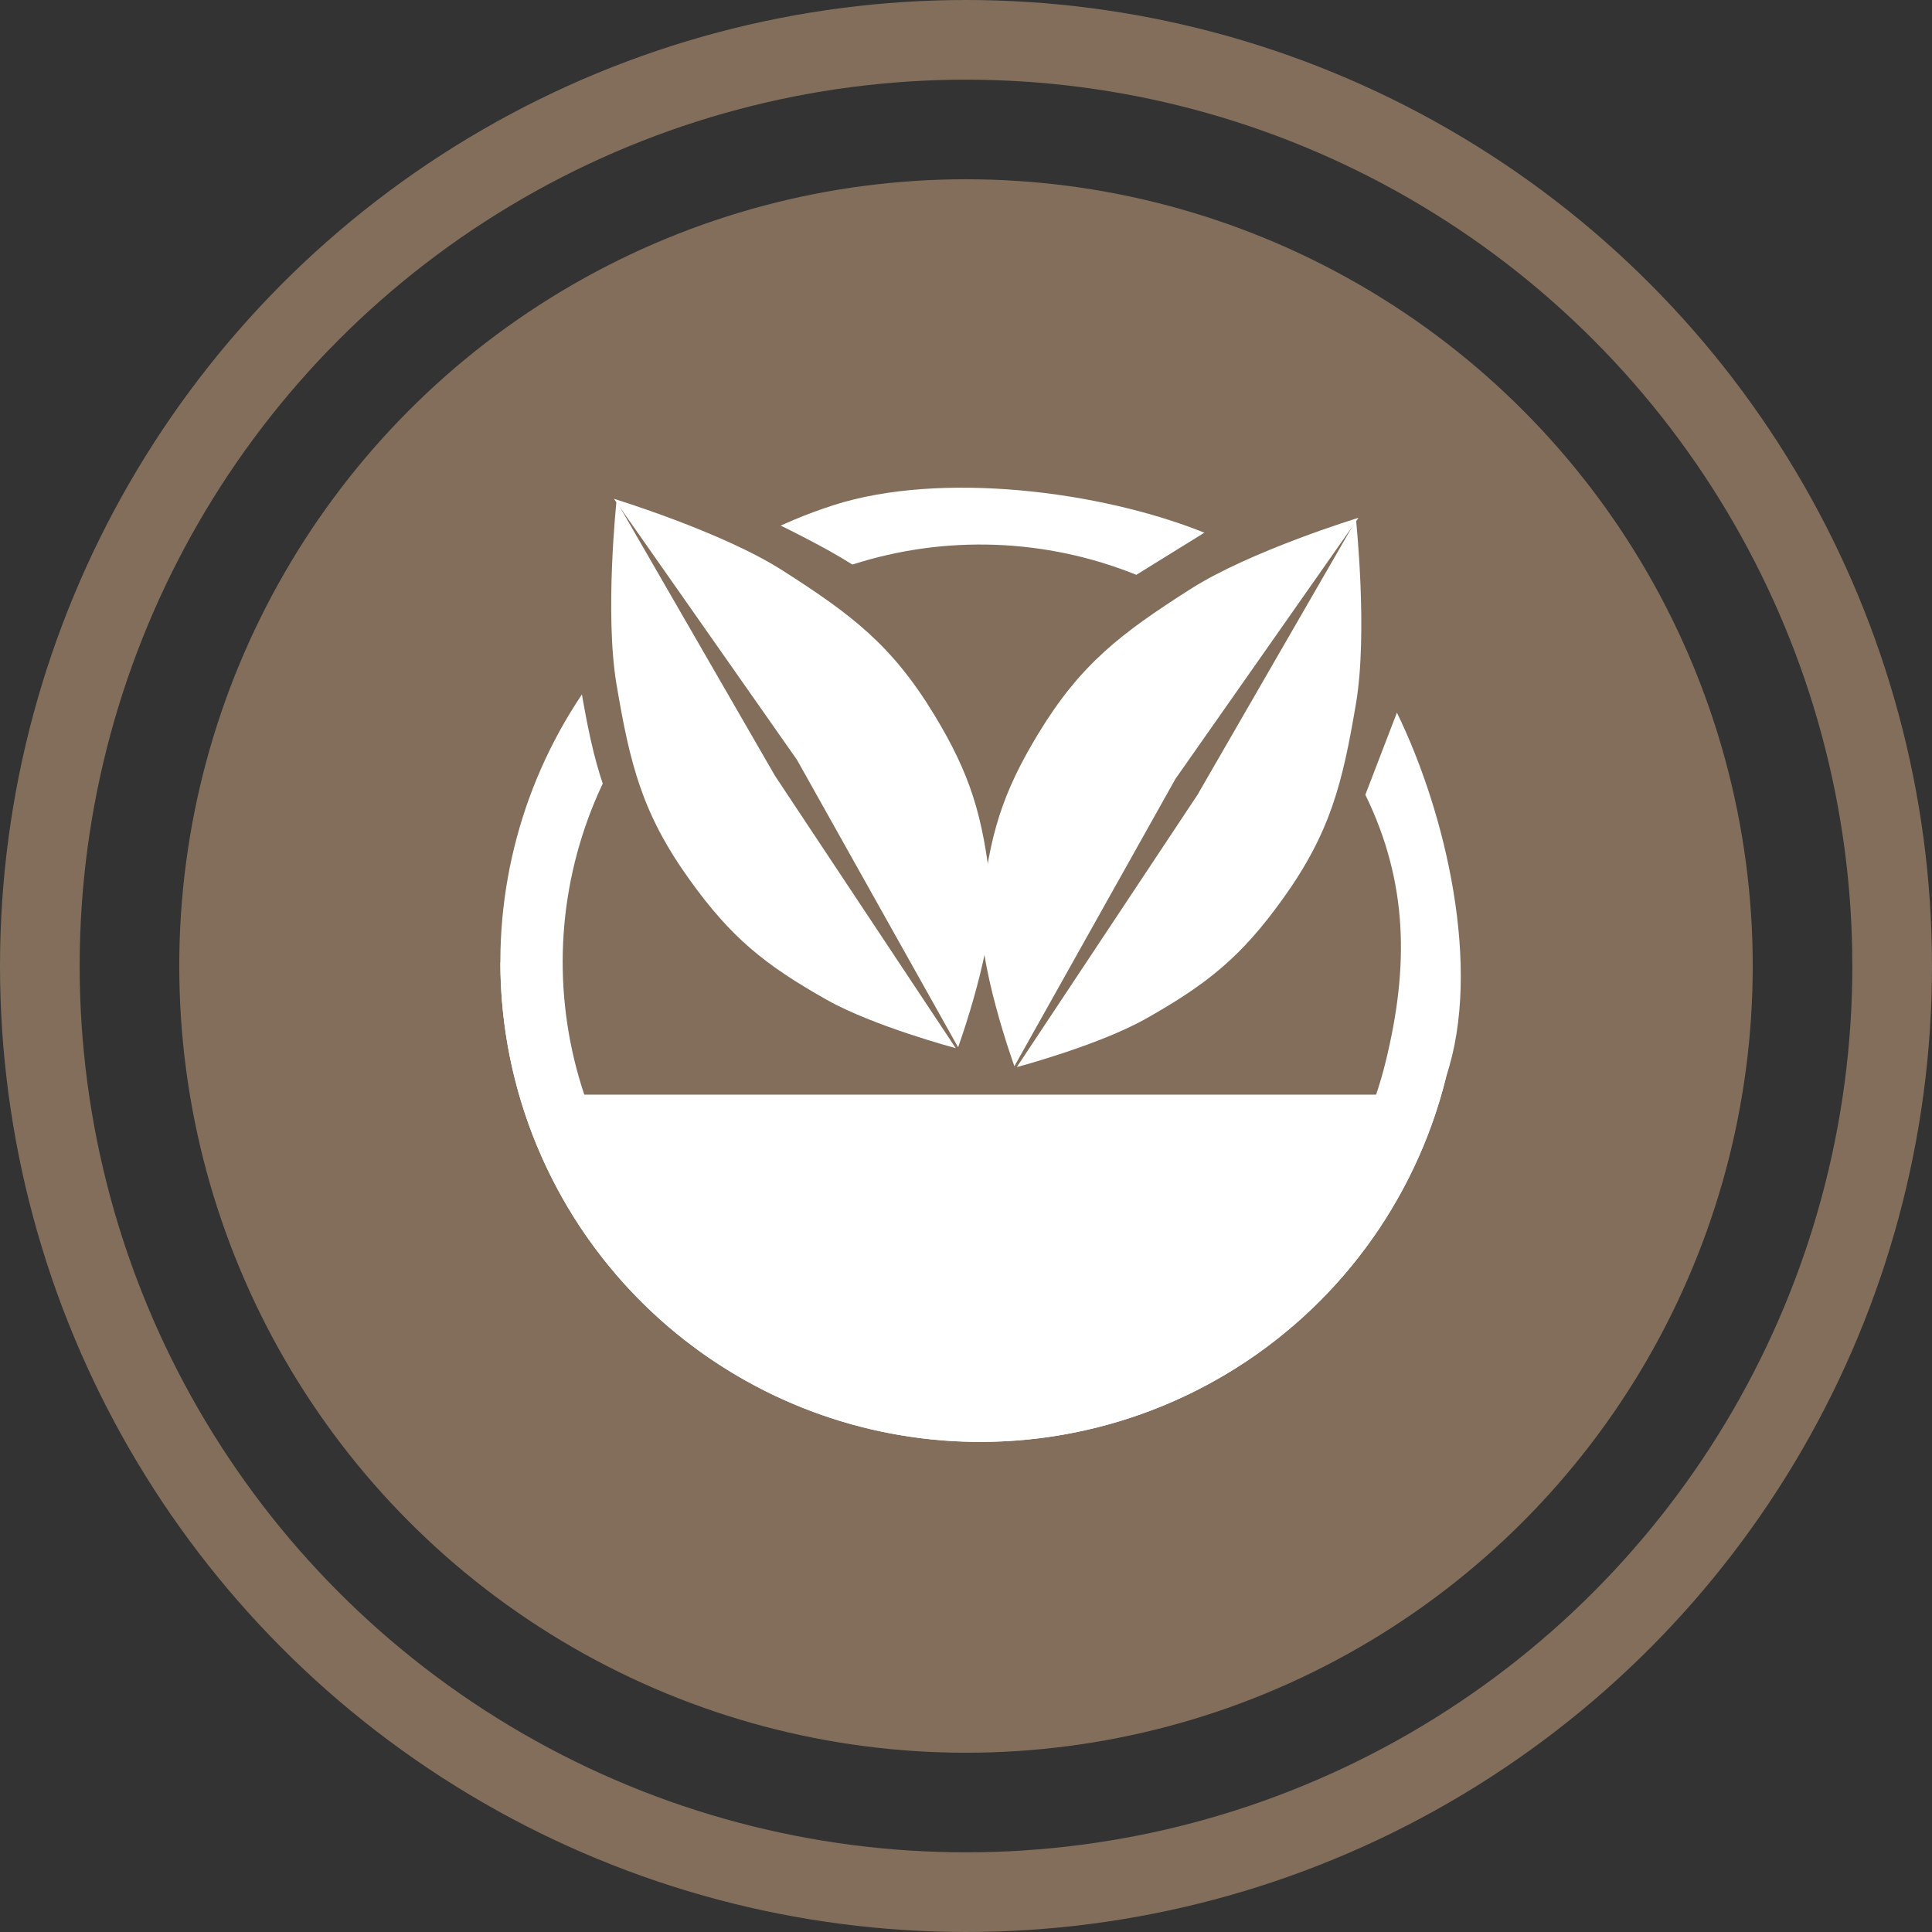
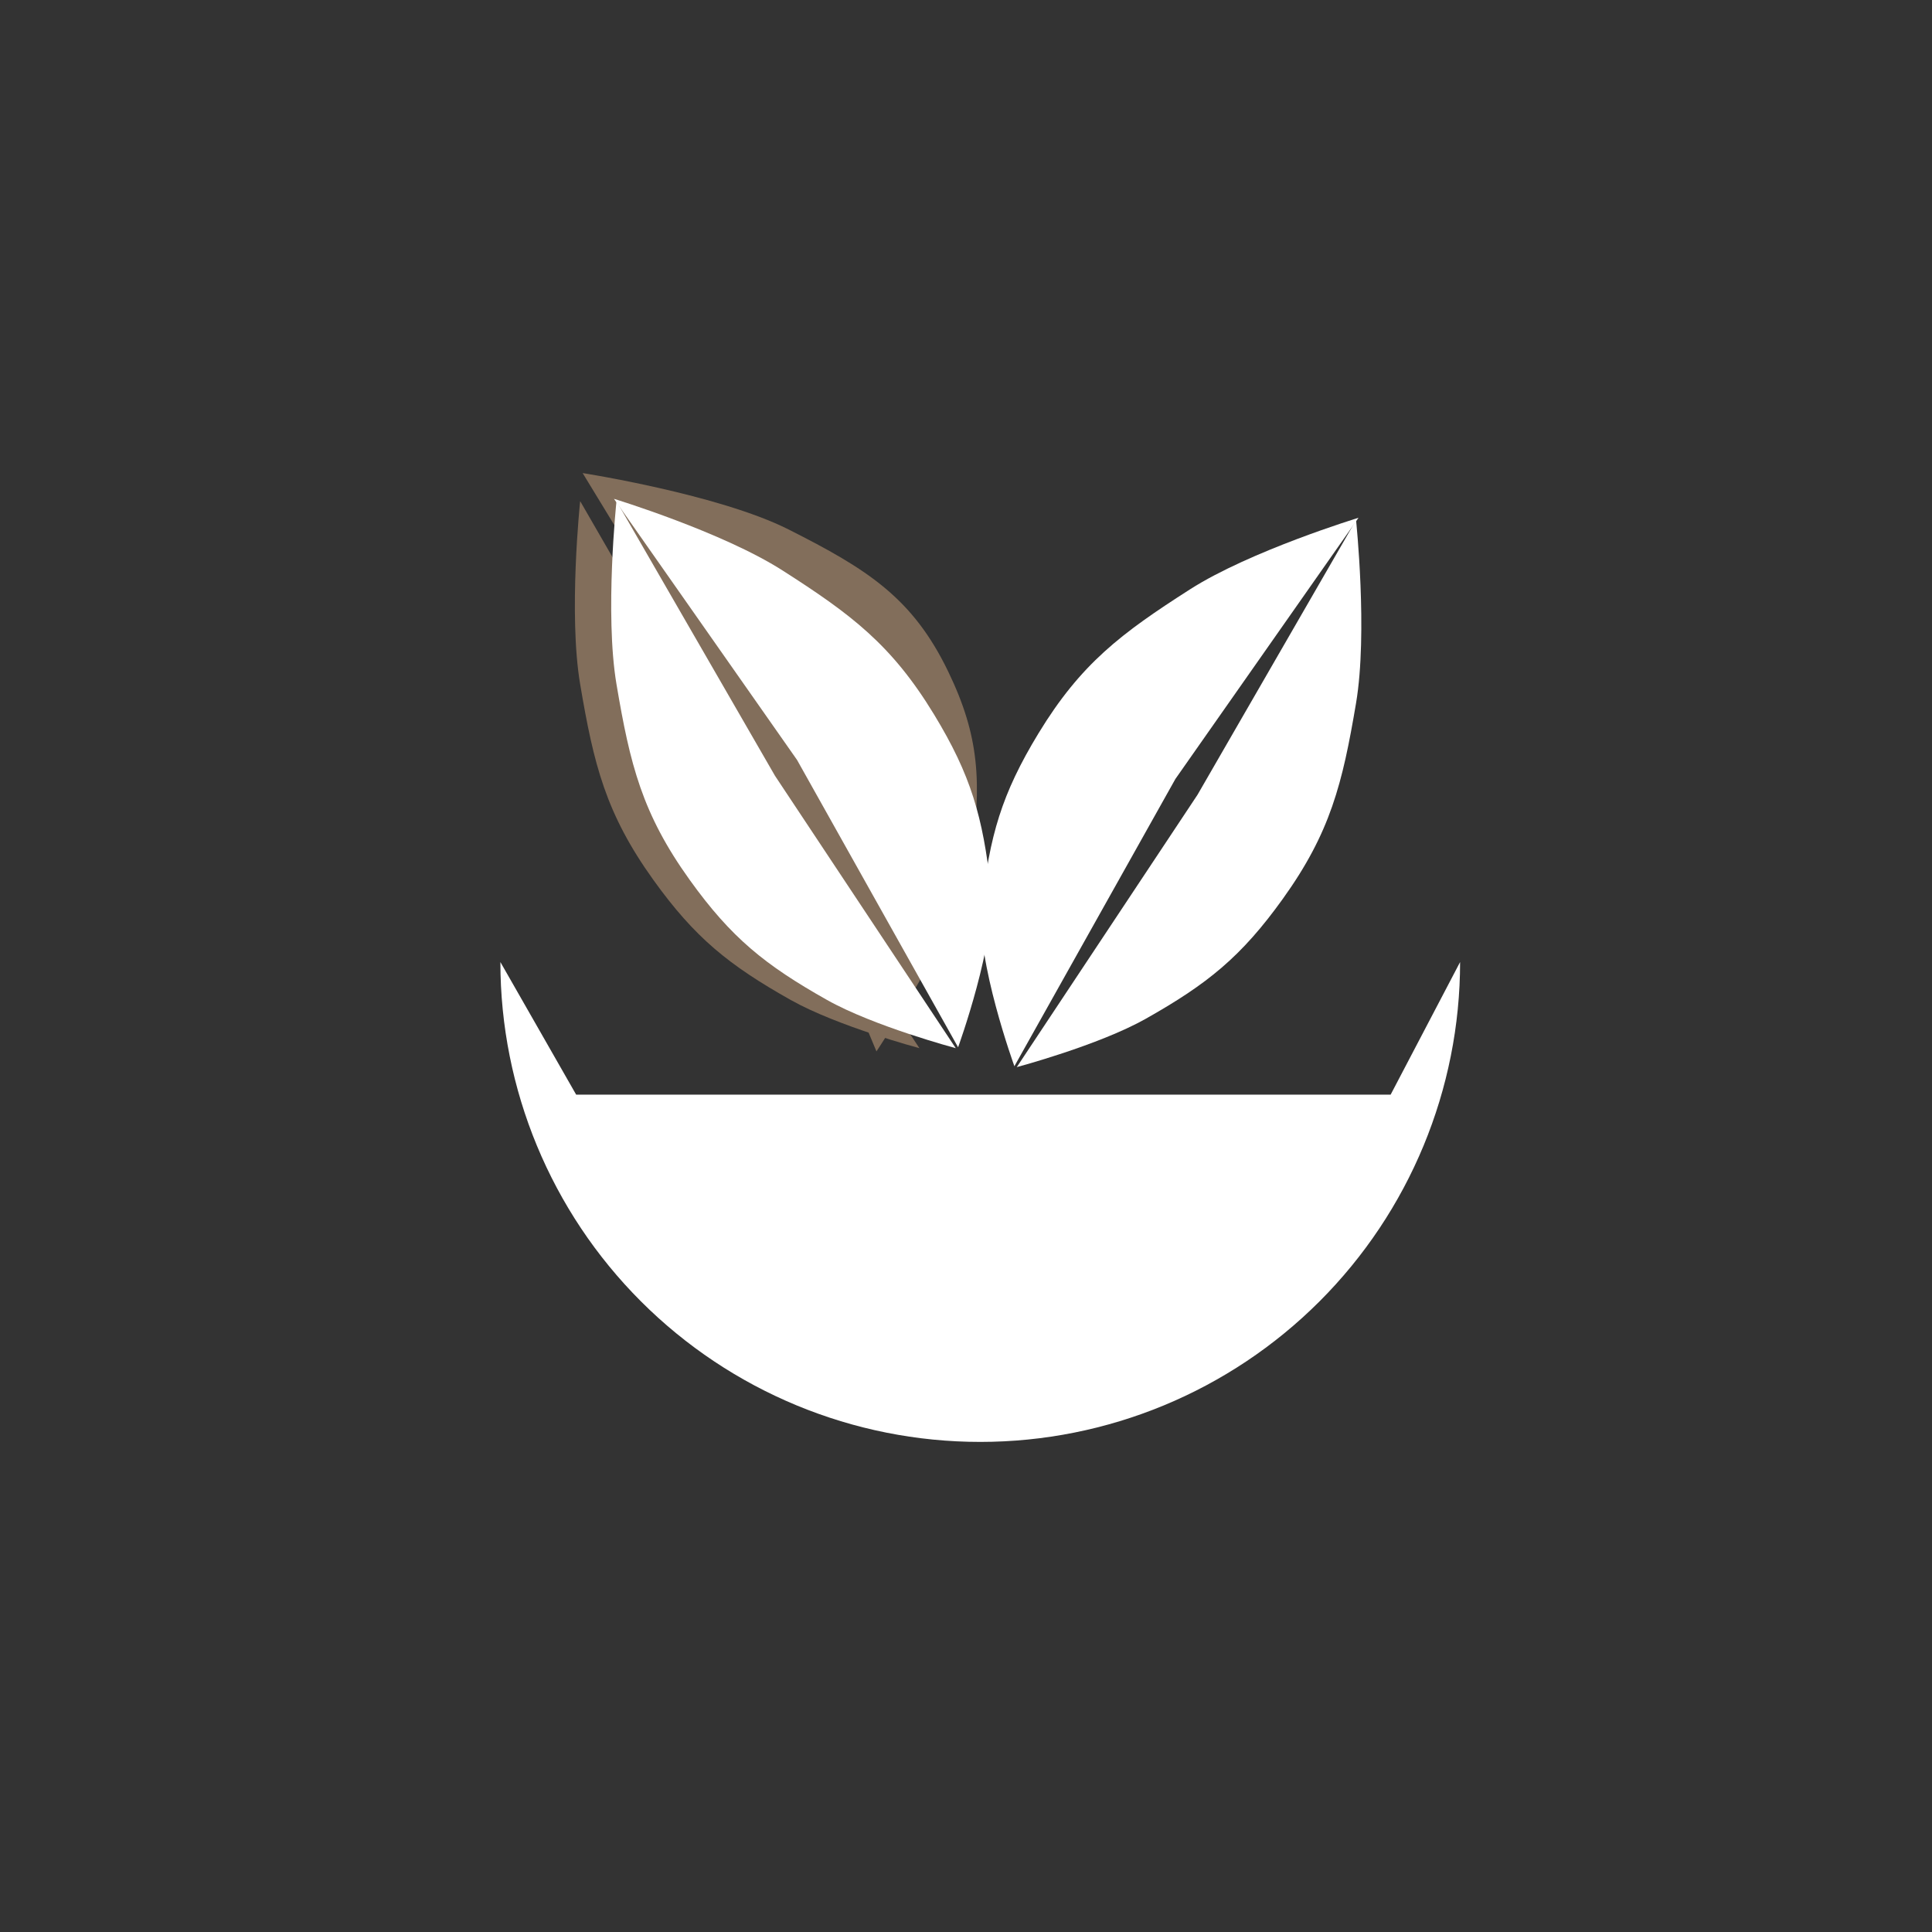
<svg xmlns="http://www.w3.org/2000/svg" width="97" height="97" viewBox="0 0 97 97" fill="none">
  <rect x="0" y="0" width="97" height="97" fill="#333333" stroke="none" />
-   <circle cx="48.5" cy="48.5" r="39.5" fill="#826E5B" />
-   <circle cx="48.5" cy="48.5" r="46.5" stroke="#826E5B" stroke-width="4" />
-   <path d="M70.135 35.78C72.602 40.838 74.415 48.618 72.615 54.029C71.277 59.495 68.068 64.32 63.545 67.668C59.022 71.015 53.47 72.673 47.852 72.355C42.233 72.037 36.904 69.763 32.788 65.926C28.671 62.09 26.027 56.933 25.315 51.351C24.603 45.769 25.867 40.114 28.888 35.367C31.909 30.62 36.496 27.079 41.855 25.361C47.213 23.642 55.248 24.641 60.467 26.745L57.052 28.86C52.511 27.029 47.473 26.845 42.81 28.341C38.148 29.836 34.157 32.916 31.528 37.047C28.899 41.178 27.799 46.098 28.419 50.955C29.039 55.812 31.339 60.298 34.921 63.637C38.503 66.975 43.14 68.954 48.029 69.231C52.917 69.508 57.748 68.064 61.684 65.152C65.619 62.239 68.411 58.041 69.575 53.285C70.739 48.529 70.696 44.302 68.55 39.901L70.135 35.78Z" fill="white" />
  <path d="M73.307 48.302C73.307 54.691 70.769 60.819 66.251 65.337C61.733 69.856 55.605 72.394 49.215 72.394C42.826 72.394 36.698 69.856 32.179 65.337C27.661 60.819 25.123 54.691 25.123 48.302L28.927 54.959H49.215H69.82L73.307 48.302Z" fill="white" />
  <path d="M29.128 34.353C28.531 30.814 29.128 25.16 29.128 25.16L37.086 38.95L46.162 52.626C46.162 52.626 42.046 51.527 39.696 50.204C36.583 48.45 34.89 47.084 32.806 44.181C30.417 40.852 29.81 38.394 29.128 34.353Z" fill="#826E5B" />
  <path d="M39.58 26.577C36.092 24.82 29.253 23.752 29.253 23.752L37.585 37.428L44.004 52.787C44.004 52.787 48.304 46.337 48.739 43.296C49.316 39.266 49.166 36.949 47.609 33.721C45.824 30.019 43.561 28.583 39.58 26.577Z" fill="#826E5B" />
  <path d="M30.952 34.353C30.355 30.814 30.952 25.16 30.952 25.16L38.91 38.95L47.986 52.626C47.986 52.626 43.87 51.527 41.521 50.204C38.407 48.45 36.715 47.084 34.631 44.181C32.241 40.852 31.634 38.394 30.952 34.353Z" fill="white" />
  <path d="M39.287 28.64C36.263 26.706 30.826 25.045 30.826 25.045L40.019 38.157L48.103 52.581C48.103 52.581 50.043 47.244 49.744 44.564C49.347 41.012 48.751 38.921 46.894 35.868C44.764 32.367 42.74 30.847 39.287 28.64Z" fill="white" />
  <path d="M68.083 35.304C68.68 31.764 68.083 26.111 68.083 26.111L60.125 39.901L51.049 53.577C51.049 53.577 55.165 52.478 57.515 51.155C60.628 49.401 62.321 48.035 64.404 45.132C66.794 41.803 67.401 39.345 68.083 35.304Z" fill="white" />
  <path d="M59.746 29.59C62.77 27.657 68.207 25.996 68.207 25.996L59.014 39.108L50.93 53.532C50.93 53.532 48.99 48.195 49.29 45.515C49.687 41.963 50.282 39.872 52.139 36.819C54.269 33.318 56.293 31.798 59.746 29.59Z" fill="white" />
</svg>